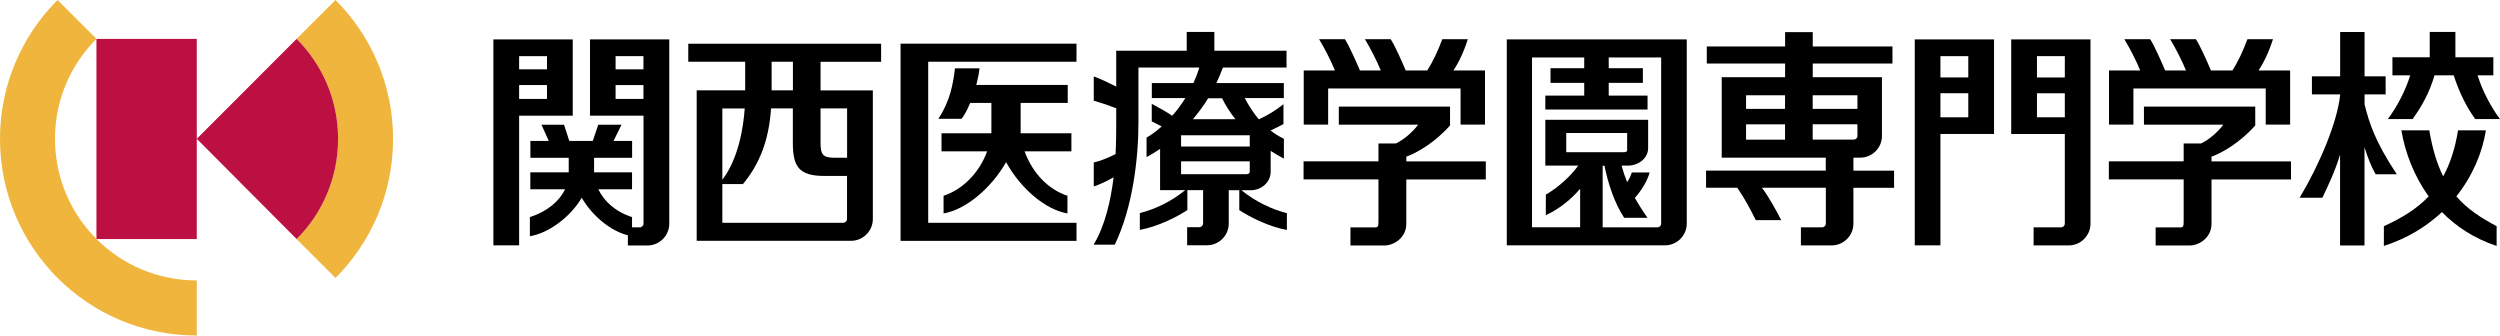
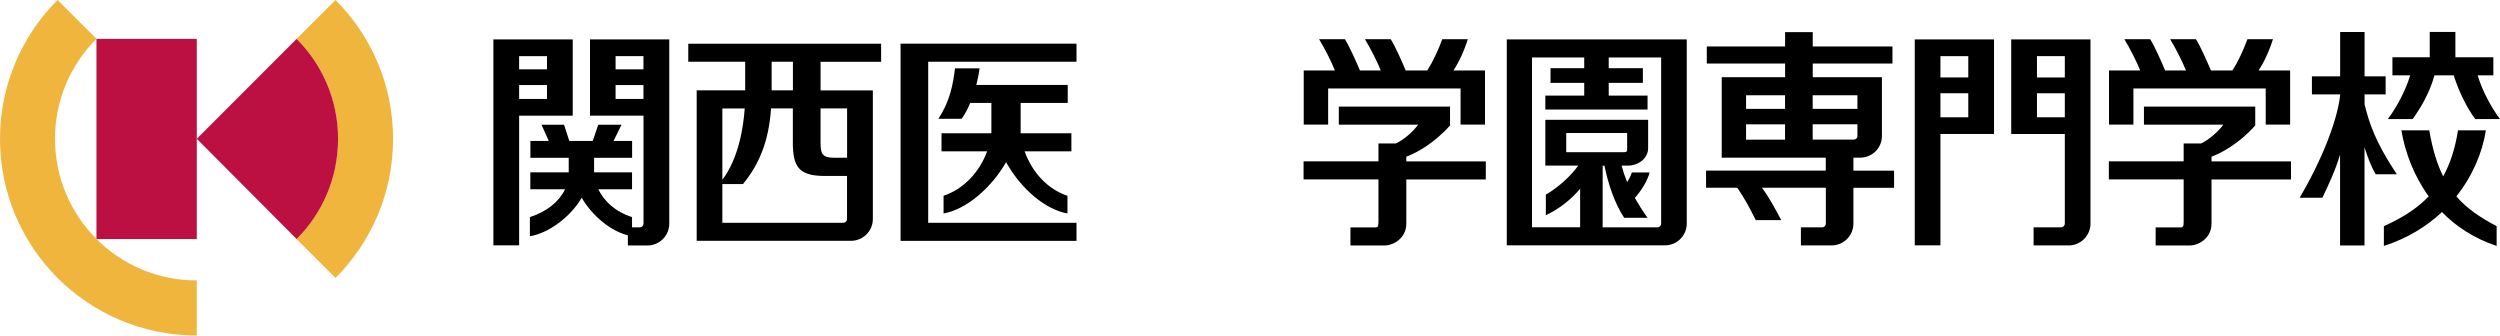
<svg xmlns="http://www.w3.org/2000/svg" viewBox="0 0 341.87 45.88">
  <defs>
    <style>.d{fill:#efb53d;}.e{fill:#bd1042;}</style>
  </defs>
  <g id="a" />
  <g id="b">
    <g id="c">
      <g>
        <g>
          <path class="d" d="M45.88,0l-5.33,5.32c3.51,3.5,5.67,8.34,5.67,13.66h0c0,5.37-2.16,10.2-5.67,13.71l5.33,5.32c4.86-4.87,7.87-11.58,7.87-19.03h0c0-7.4-3.01-14.12-7.87-18.98Z" />
          <path class="d" d="M26.91,38.35h0c-5.38,0-10.22-2.16-13.72-5.67-3.5-3.5-5.67-8.34-5.67-13.71h0c0-5.32,2.17-10.16,5.67-13.66L7.87,0C3.01,4.86,0,11.58,0,18.98H0c0,7.45,3.01,14.16,7.87,19.03,4.86,4.86,11.58,7.87,19.04,7.87h0v-7.53Z" />
          <path class="e" d="M40.56,5.32l-13.65,13.66,13.65,13.71c3.51-3.5,5.67-8.34,5.67-13.71h0c0-5.32-2.16-10.16-5.67-13.66Z" />
          <polygon class="e" points="13.19 5.32 13.19 18.98 13.19 32.69 26.91 32.69 26.91 18.98 26.91 5.32 13.19 5.32" />
        </g>
        <g>
          <path d="M78.32,5.39h-10.85v28.16h3.52V15.82h7.33V5.39Zm-3.52,2.29v1.8h-3.81v-1.8h3.81Zm-3.81,5.85v-1.9h3.81v1.9h-3.81Z" />
          <path d="M80.67,15.82h7.33v14.75c0,.29-.23,.52-.52,.52h-1.05v-1.4c-2.34-.76-3.85-2.21-4.61-3.81h4.61v-2.31h-5.19s0-.07,0-.11c0-1,0-1.01,0-1.88h5.2v-2.31h-2.54l1.09-2.21h-3.18l-.75,2.21h-3.21l-.72-2.21h-3.08l.99,2.21h-2.51v2.31h5.24c0,.96,0,1.18,0,1.99h-5.25v2.31h4.75c-.76,1.61-2.4,3.03-4.81,3.81v2.61c2.47-.38,5.51-2.56,7.09-5.26,1.43,2.48,3.96,4.55,6.31,5.14v1.39h2.68c1.64,0,2.98-1.34,2.98-2.98V5.39h-10.84V15.82Zm3.51-2.29v-1.9h3.81v1.9h-3.81Zm3.81-5.85v1.8h-3.81v-1.8h3.81Z" />
          <path d="M94.12,8.44h7.78c0,1.13,0,2.67,0,3.91h-6.63v20.58h21.11c1.64,0,2.98-1.34,2.98-2.98V12.36h-7.15v-3.91h8.28v-2.47h-26.37v2.47Zm7.72,6.38c-.18,2.61-.85,6.86-3.06,9.76V14.83h3.06Zm13.48,15.65h-16.54v-5.3h2.82c2.16-2.62,3.54-5.79,3.84-10.35h2.98c0,2.02,0,3.85,0,4.67,0,3.24,.77,4.57,4.32,4.57h3.09v5.89c0,.28-.23,.51-.52,.51Zm.52-15.65v6.75h-1.76c-1.59,0-1.87-.49-1.87-2.03v-4.72h3.63Zm-7.41-2.47h-2.91v-3.91h2.91v3.91Z" />
          <path d="M123.15,32.94h24.06v-2.47h-20.28V8.44h20.28v-2.47h-24.06v26.96Z" />
          <path d="M146.52,18.22h-6.95v-4.14h6.44v-2.47h-12.5c.19-.73,.35-1.5,.44-2.27h-3.36c-.25,2.17-.69,4.54-2.28,6.91h3.18c.37-.47,.79-1.23,1.18-2.17h2.9v4.14h-6.82v2.47h6.24c-1.06,2.91-3.32,5.22-5.96,6.08v2.42c3.05-.54,6.47-3.4,8.55-7.01,2.09,3.74,5.41,6.48,8.39,7.01v-2.42c-2.54-.83-4.75-3.01-5.86-6.08h6.4v-2.47Z" />
-           <path d="M170.99,26.02c1.53,0,2.77-1.12,2.77-2.51v-2.88c.58,.38,1.18,.74,1.81,1.06v-2.71c-.67-.33-1.27-.7-1.81-1.12v-.02c.61-.28,1.19-.58,1.75-.87v-2.72c-1.05,.84-2.11,1.5-3.37,2.07-.74-.87-1.36-1.85-1.93-2.91h5.35v-2.05h-9.23c.33-.67,.62-1.38,.9-2.12h8.7v-2.3h-9.87v-2.57h-3.78v2.57h-9.64v4.9c-1.06-.54-2.14-1.05-3.07-1.39v3.32c1.04,.3,2.05,.64,3.07,1.03v2.18c0,.83,0,2.31-.09,4.09-.96,.49-2.06,.95-2.98,1.15v3.28c.83-.27,1.84-.76,2.71-1.25-.38,3.13-1.15,6.59-2.73,9.21h2.89c2.46-5.07,3.24-11.81,3.24-16.69v-7.53h8.32c-.22,.75-.5,1.45-.8,2.12h-5.69v2.05h4.59c-.56,.91-1.17,1.71-1.8,2.42-.73-.49-1.69-1.05-2.8-1.63v2.4c.44,.22,.89,.45,1.36,.69-.74,.66-1.46,1.18-2.07,1.53v2.67c.6-.32,1.22-.71,1.85-1.13v5.64h3.44c-1.87,1.53-4.07,2.6-6.21,3.14v2.3c2.45-.45,4.99-1.73,6.5-2.71v-2.73h2.15v4.55c0,.29-.24,.52-.52,.52h-1.66v2.47h2.71c1.65,0,2.98-1.34,2.98-2.98v-4.55h1.44v2.73c1.52,.98,4.05,2.26,6.51,2.71v-2.3c-2.15-.54-4.34-1.61-6.22-3.14h1.23Zm-.09-5.98h-9.39v-1.54h9.39v1.54Zm-3.78-6.6c.47,.97,1.08,1.93,1.82,2.86h-5.81c.73-.87,1.44-1.81,2.08-2.86h1.91Zm-5.61,10.38v-1.76h9.39v1.41c0,.18-.12,.35-.46,.35h-8.93Z" />
          <path d="M206.05,33.55h21.63c1.65,0,2.98-1.34,2.98-2.98V5.39h-24.61v28.16Zm3.43-25.69h7.16v1.47h-4.61v2h4.61v1.74h-5.32v1.91h13.98v-1.91h-5.31v-1.74h4.67v-2h-4.67v-1.47h7.17V30.57c0,.29-.23,.52-.51,.52h-7.49v-8.43h.25c.49,2.46,1.38,5.13,2.69,7.12h3.19c-.67-.95-1.23-1.84-1.73-2.72,.83-.9,1.74-2.33,2.02-3.48h-2.43c-.13,.43-.36,.89-.64,1.33-.3-.73-.55-1.47-.76-2.26h.81c1.58,0,2.82-1.05,2.82-2.4v-3.87h-14.06v6.27h4.5c-1.07,1.51-2.91,3.11-4.43,3.96v2.82c1.97-.93,3.52-2.24,4.69-3.62v5.27h-6.58V7.86Zm4.7,12.95v-2.62h8.33v2.35c0,.19-.17,.27-.41,.27h-7.92Z" />
          <path d="M253.44,21.56h.93c1.64,0,2.98-1.32,2.98-2.95V10.56h-9.46v-1.87h10.9v-2.34h-10.9v-1.96h-3.78v1.96h-10.71v2.34h10.71v1.87h-8.67v11h14.23v1.77h-16.37v2.34h4.27c1.02,1.48,1.77,2.91,2.53,4.43h3.48c-.84-1.6-1.66-3.11-2.64-4.43h8.74v4.9c0,.29-.23,.52-.52,.52h-2.89v2.47h4.2c1.64,0,2.98-1.34,2.98-2.98v-4.9h5.56v-2.34h-5.56v-1.77Zm.05-2.47h-5.61v-2.1h6.12v1.62c0,.27-.23,.48-.51,.48Zm.51-6.06v1.86h-6.12v-1.86h6.12Zm-9.9,0v1.86h-5.33v-1.86h5.33Zm-5.33,3.97h5.33v2.1h-5.33v-2.1Z" />
          <path d="M261.84,33.55h3.51v-15.23h7.33V5.39h-10.84v28.16Zm3.51-17.51v-3.29h3.81v3.29h-3.81Zm3.81-8.36v2.91h-3.81v-2.91h3.81Z" />
          <path d="M275.03,18.32h7.33v12.25c0,.29-.23,.52-.52,.52h-3.75v2.47h4.8c1.64,0,2.98-1.34,2.98-2.98V5.39h-10.84v12.93Zm3.52-2.28v-3.29h3.81v3.29h-3.81Zm3.81-8.36v2.91h-3.81v-2.91h3.81Z" />
          <path d="M327.74,23.81c-2.97-4.5-3.73-6.92-4.39-9.53v-1.37h2.88v-2.47h-2.88V4.38h-3.34v6.06h-3.86v2.47h3.86v.09c-.4,3.77-2.86,9.57-5.54,14.04h3.11c.8-1.68,1.71-3.57,2.42-5.89v12.42h3.34v-13.44c.44,1.41,.94,2.71,1.53,3.7h2.86Z" />
          <path d="M329.92,16.28c1.13-1.56,2.32-3.57,2.99-5.98h2.63c.76,2.38,1.81,4.43,2.94,5.98h3.39c-1.12-1.47-2.42-3.83-3.06-5.98h2.15v-2.47h-5.19v-3.46h-3.51v3.46h-5.1v2.47h2.43c-.64,2.15-1.94,4.51-3.06,5.98h3.39Z" />
          <path d="M335.9,26.85c2.22-2.79,3.56-5.98,4.04-9.03h-3.81c-.41,2.58-1.11,4.63-2.03,6.3-.82-1.66-1.46-3.69-1.9-6.3h-3.82c.52,3.05,1.72,6.24,3.74,9.03-1.69,1.78-3.77,3-6.13,4.08v2.7c3.2-1.03,5.84-2.66,7.94-4.63,1.93,1.97,4.4,3.61,7.48,4.63v-2.7c-2.2-1.17-4.04-2.37-5.51-4.08Z" />
          <path d="M181.63,12.1h18.1v4.94h3.34v-7.4h-4.32c.74-1.12,1.43-2.56,1.97-4.28h-3.49c-.59,1.59-1.3,3.1-2.06,4.28h-2.94c-.44-1.04-1.43-3.32-2.06-4.28h-3.52c.71,1.16,1.66,3,2.17,4.28h-2.85c-.44-1.04-1.44-3.32-2.06-4.28h-3.53c.71,1.16,1.66,3,2.17,4.28h-4.27v7.4h3.34v-4.94Z" />
          <path d="M192.3,21.43c1.49-.54,3.94-1.95,5.99-4.28v-2.57h-15.21v2.47h10.85c-.78,1.05-2.02,2.09-3.05,2.57h-2.38v2.44h-10.24v2.47h10.24v5.8c0,.62-.07,.77-.48,.77h-3.35v2.47h4.66c1.25,0,2.98-1.03,2.98-2.98v-6.05h10.87v-2.47h-10.87v-.62Z" />
          <path d="M291.74,12.1h18.09v4.94h3.34v-7.4h-4.32c.74-1.12,1.43-2.56,1.97-4.28h-3.49c-.59,1.59-1.29,3.1-2.06,4.28h-2.93c-.44-1.04-1.43-3.32-2.05-4.28h-3.53c.71,1.16,1.66,3,2.17,4.28h-2.85c-.44-1.04-1.43-3.32-2.05-4.28h-3.53c.71,1.16,1.66,3,2.17,4.28h-4.27v7.4h3.34v-4.94Z" />
          <path d="M302.41,21.43c1.49-.54,3.94-1.95,5.99-4.28v-2.57h-15.22v2.47h10.85c-.77,1.05-2.02,2.09-3.04,2.57h-2.38v2.44h-10.23v2.47h10.23v5.8c0,.62-.07,.77-.48,.77h-3.35v2.47h4.66c1.25,0,2.98-1.03,2.98-2.98v-6.05h10.87v-2.47h-10.87v-.62Z" />
        </g>
      </g>
    </g>
  </g>
</svg>